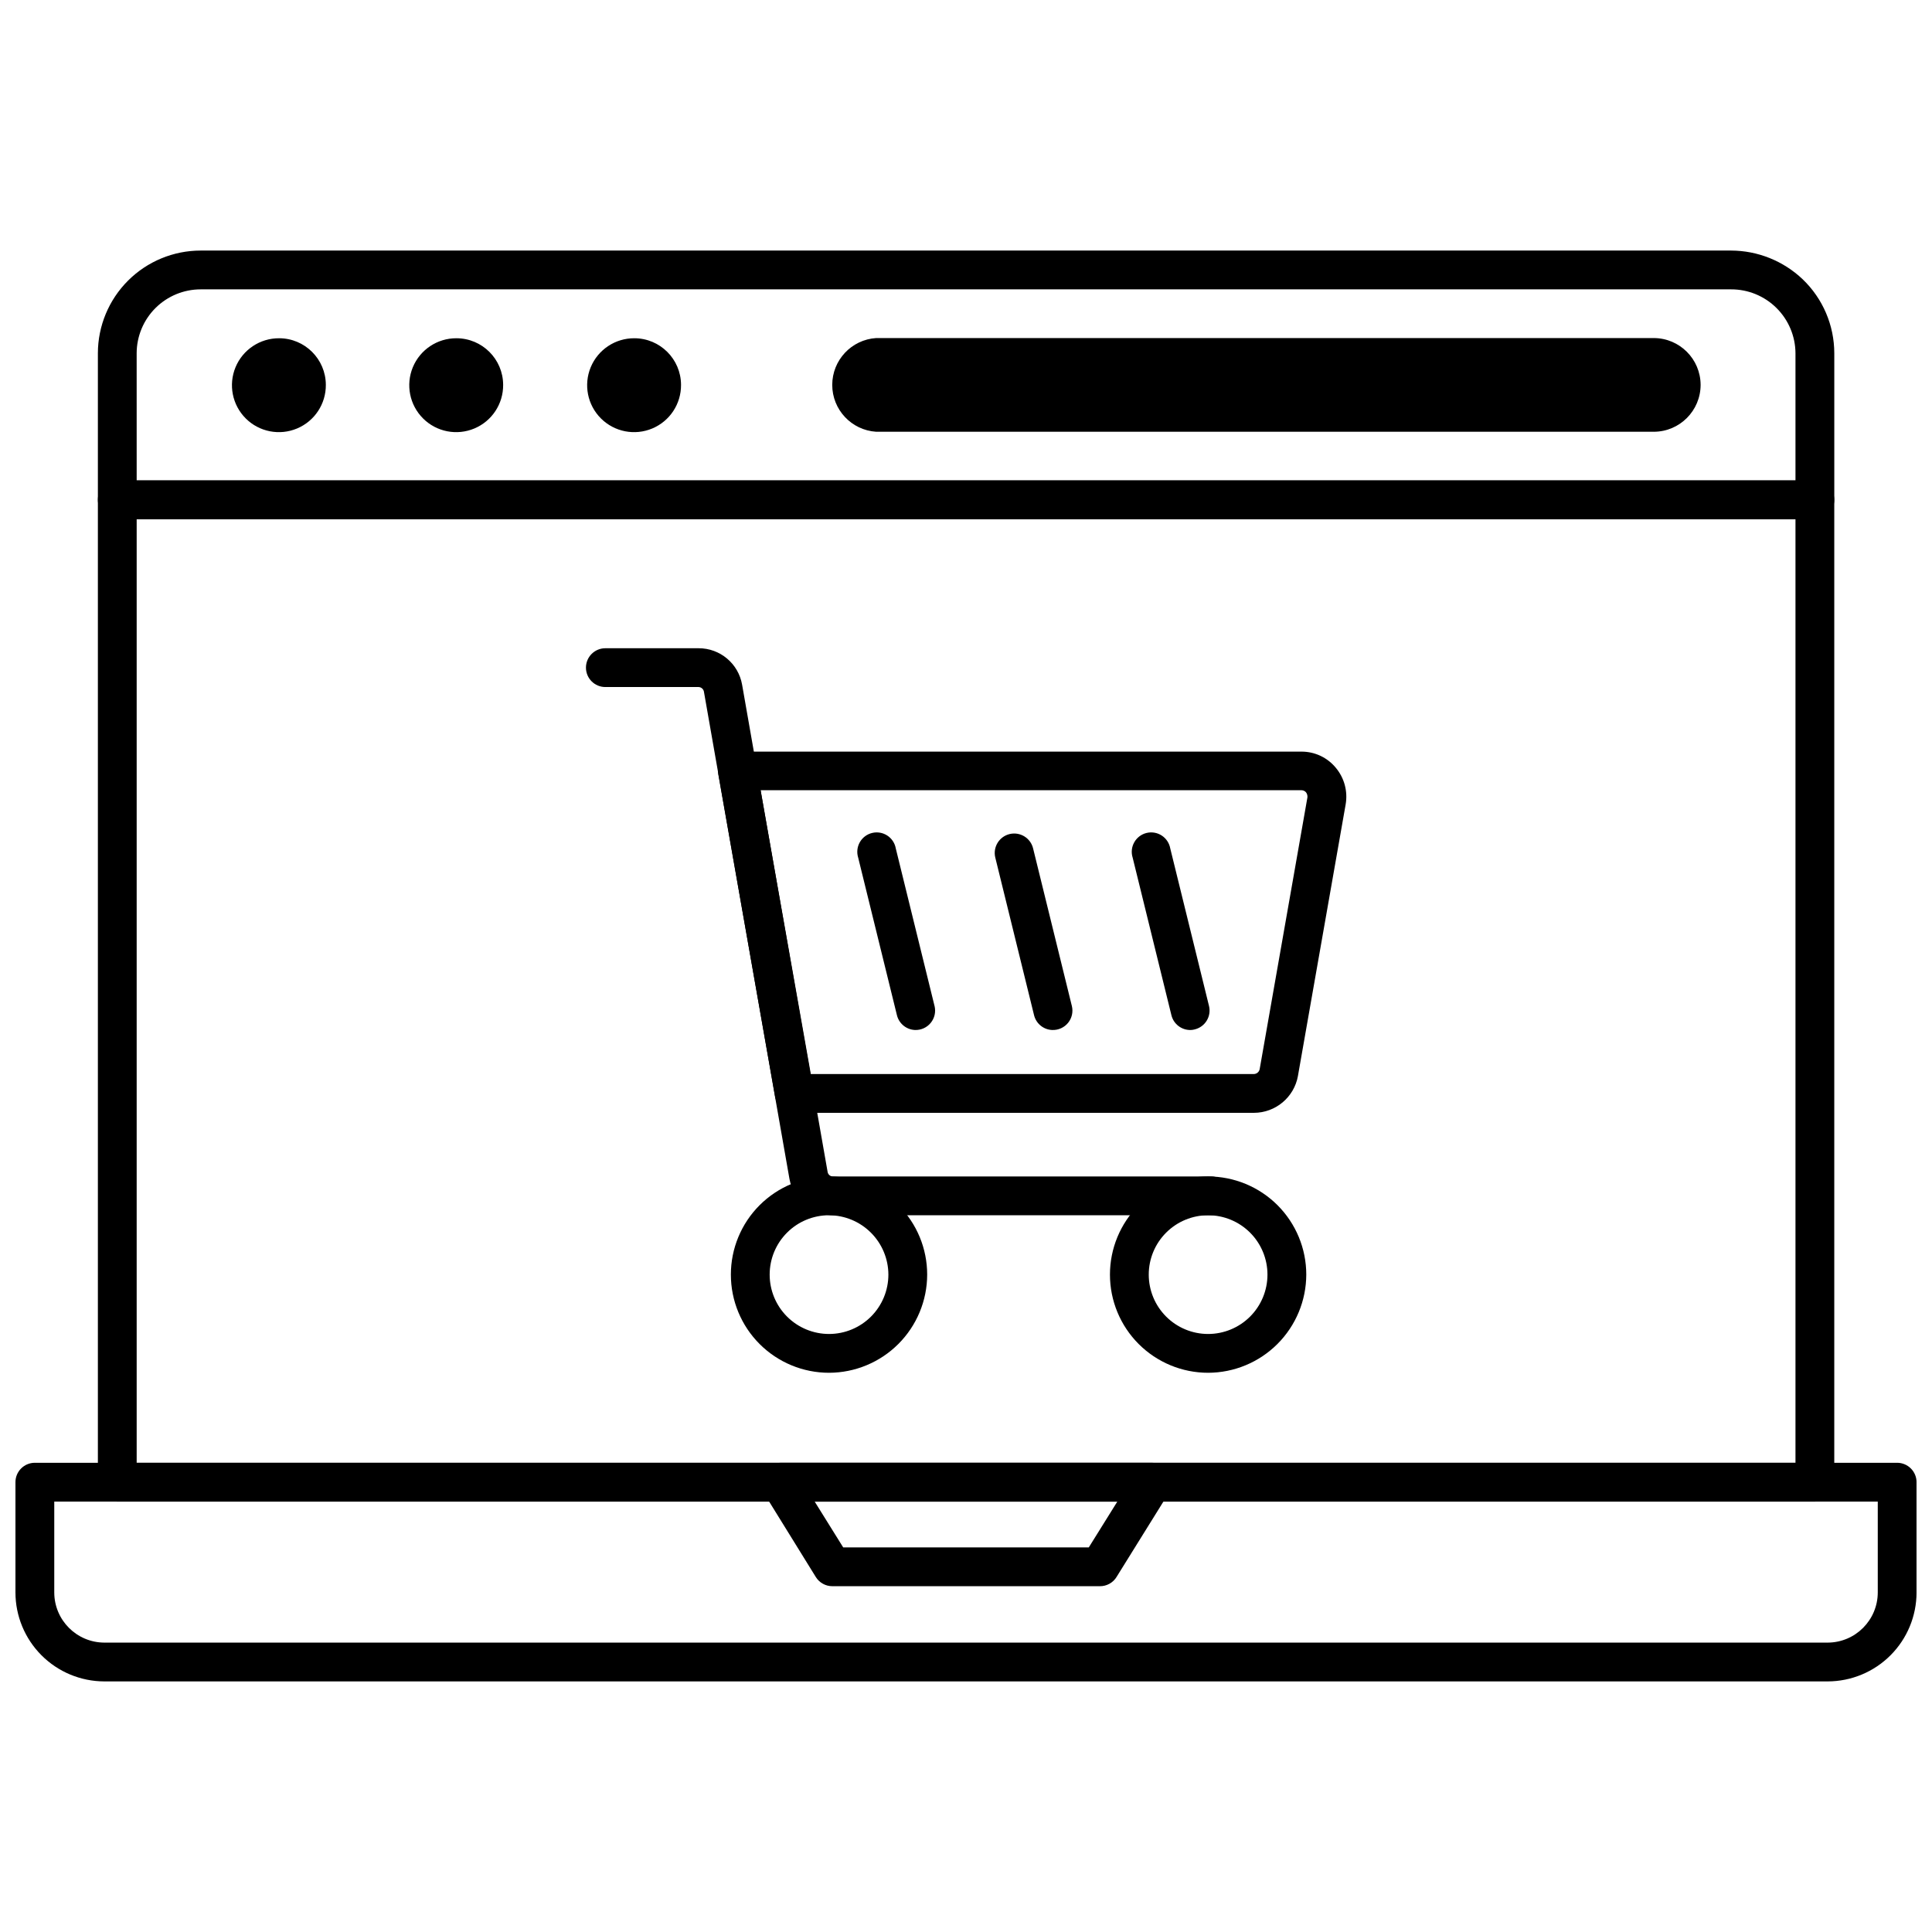
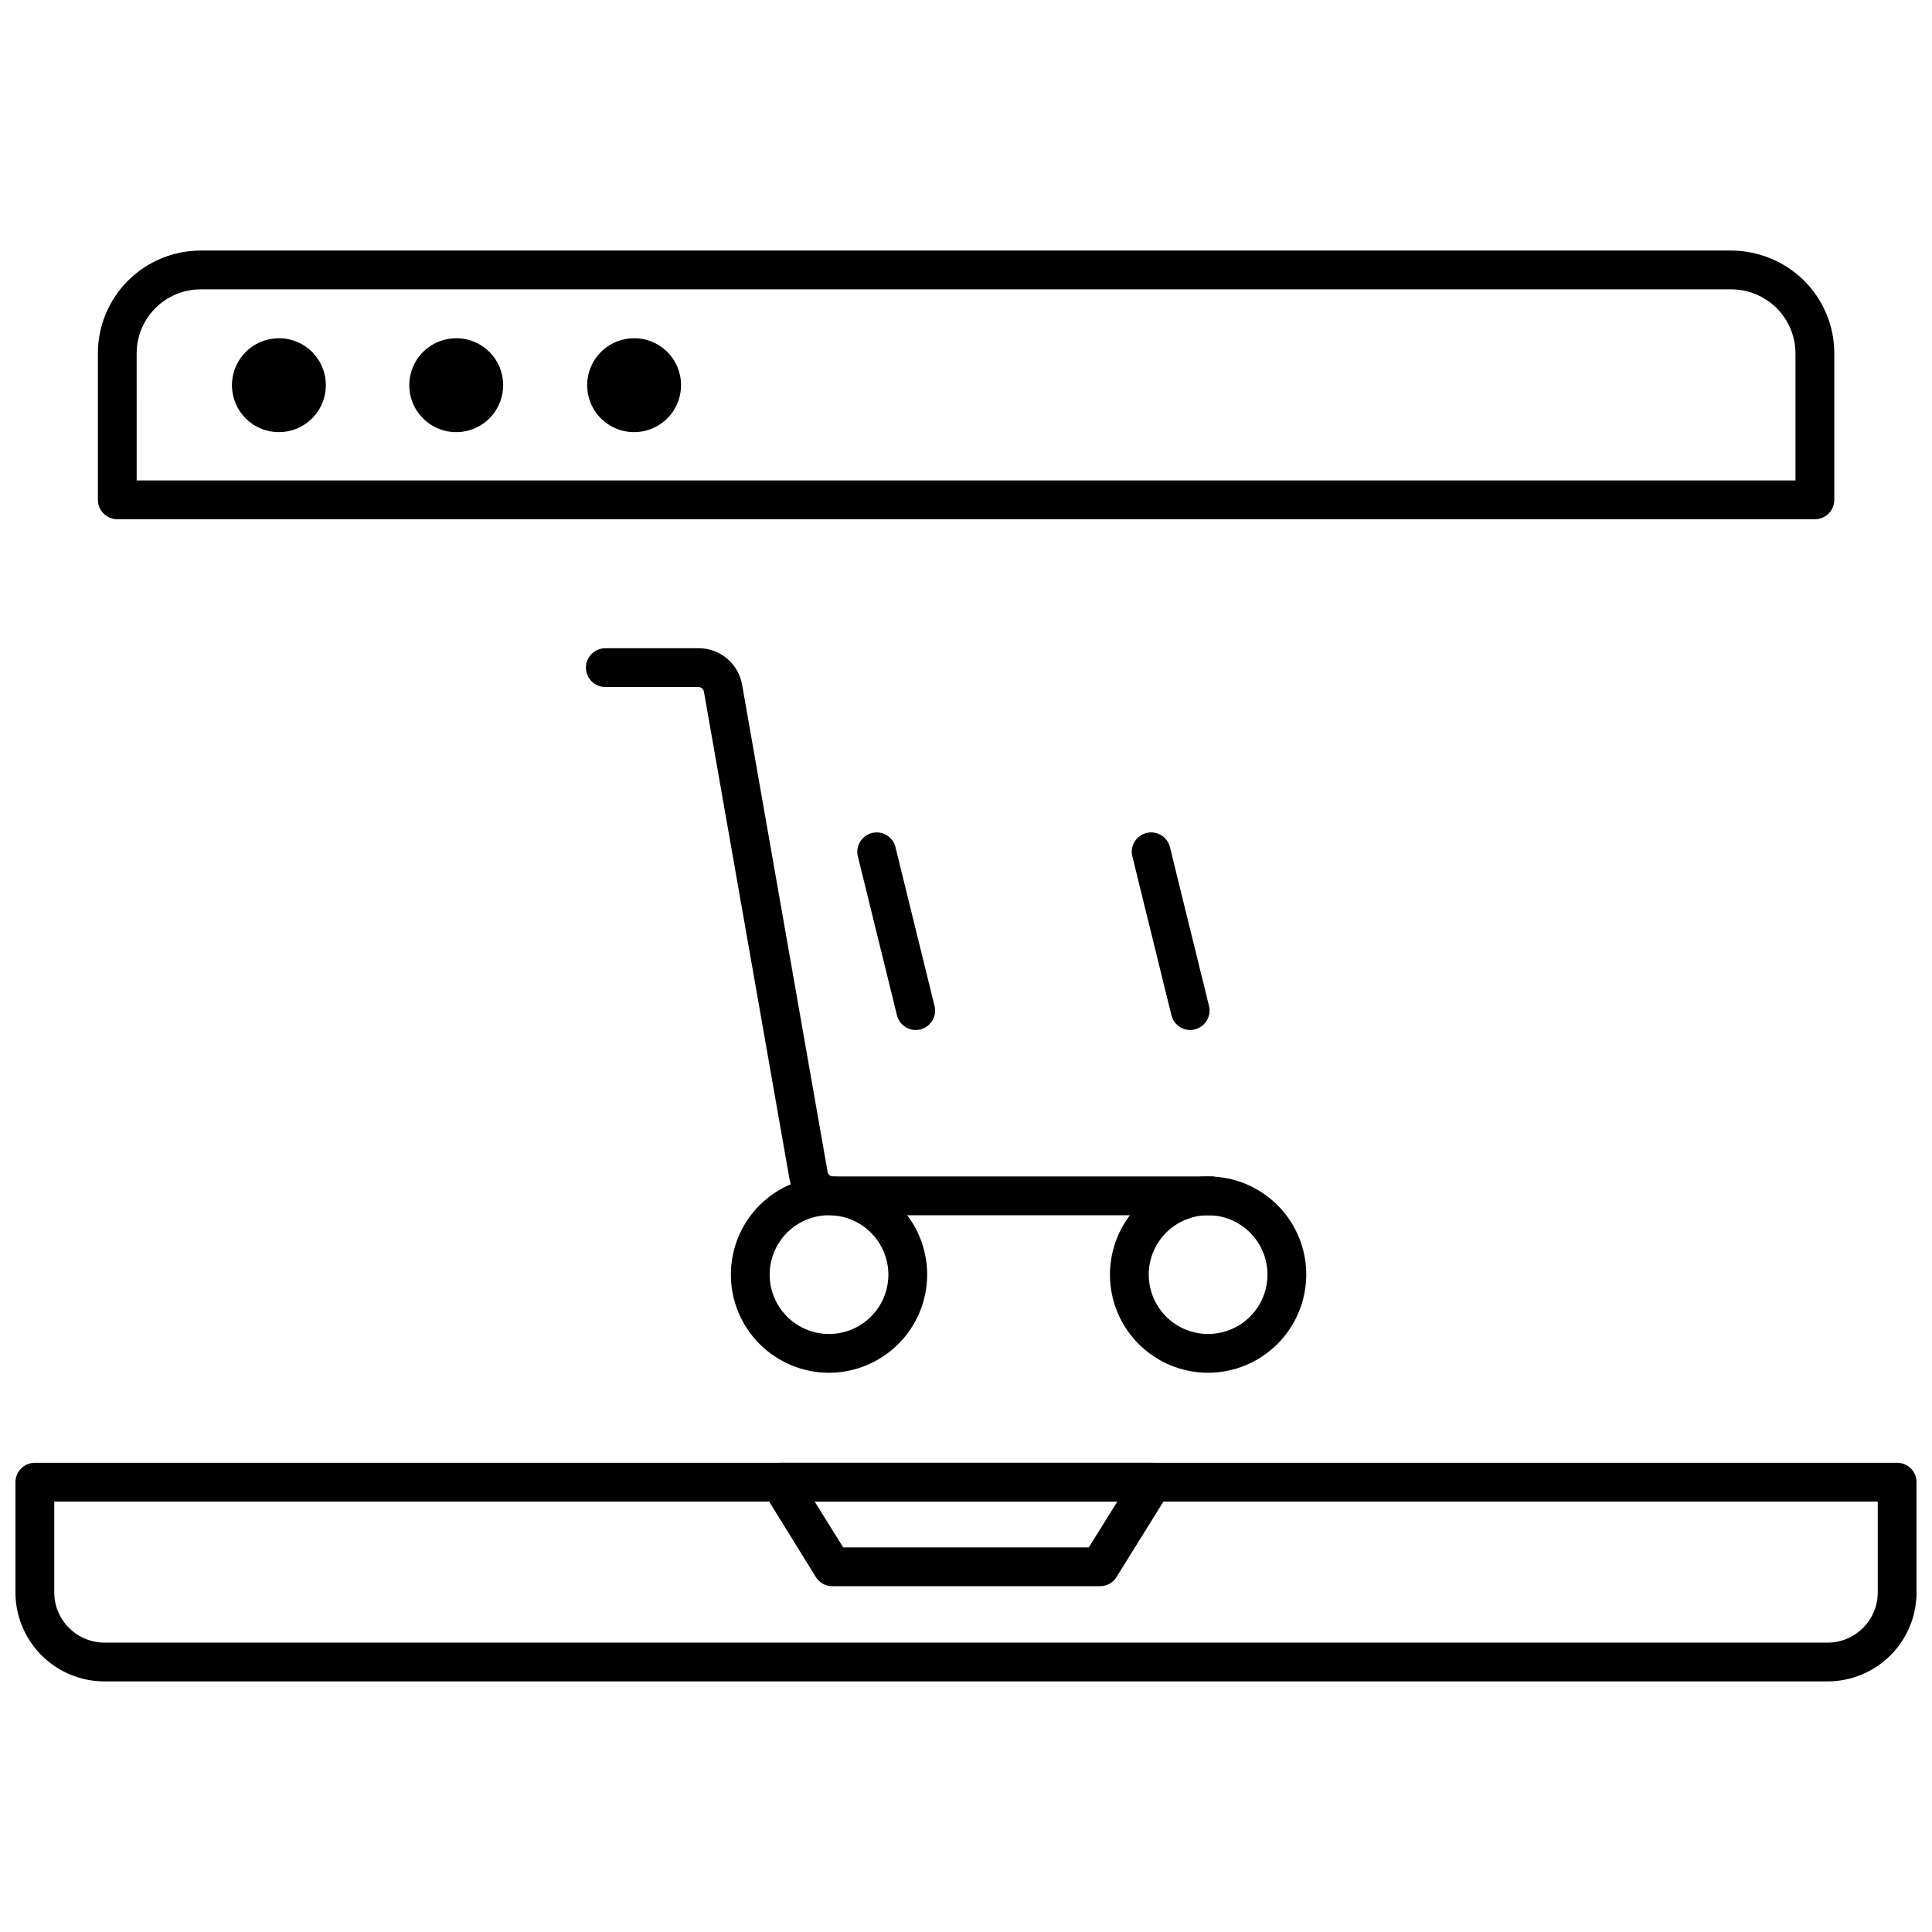
<svg xmlns="http://www.w3.org/2000/svg" width="800px" height="800px" version="1.1" viewBox="144 144 512 512">
  <defs>
    <clipPath id="a">
      <path d="m148.09 531h503.81v59h-503.81z" />
    </clipPath>
  </defs>
-   <path d="m624.96 541.94h-449.88c-2.836 0-5.141-2.301-5.141-5.141v-260.34c0-2.836 2.305-5.141 5.141-5.141h449.88c1.363 0 2.672 0.543 3.637 1.508 0.961 0.965 1.504 2.269 1.504 3.633v260.34c0 2.84-2.301 5.141-5.141 5.141zm-444.74-10.281h439.6v-250.05h-439.6z" />
  <path d="m624.96 281.6h-449.88c-2.836 0-5.141-2.301-5.141-5.141v-38.863c0.016-7.219 2.891-14.137 8-19.234 5.109-5.098 12.031-7.961 19.25-7.961h405.57c7.062 0.02 13.848 2.742 18.969 7.609 5.34 5.117 8.367 12.188 8.379 19.586v38.867-0.004c0 2.84-2.301 5.141-5.141 5.141zm-444.74-10.281h439.6v-33.723c-0.027-4.504-1.84-8.812-5.039-11.984-3.199-3.172-7.523-4.945-12.027-4.93h-405.57c-4.492 0-8.801 1.781-11.98 4.949-3.18 3.172-4.973 7.473-4.988 11.965z" />
  <g clip-path="url(#a)">
    <path d="m628.36 589.59h-456.72c-6.25-0.012-12.238-2.504-16.652-6.93-4.414-4.422-6.894-10.418-6.894-16.664v-29.203c0-2.84 2.301-5.141 5.141-5.141h493.53c1.363 0 2.672 0.543 3.637 1.508 0.965 0.965 1.504 2.269 1.504 3.633v29.203c0 6.246-2.477 12.242-6.891 16.664-4.414 4.426-10.406 6.918-16.652 6.93zm-469.98-47.656v24.062c0 7.332 5.93 13.285 13.266 13.312h456.72c7.332-0.027 13.262-5.981 13.262-13.312v-24.062z" />
  </g>
  <path d="m435.42 564.36h-70.84c-1.777 0-3.43-0.91-4.371-2.418l-13.93-22.516c-0.918-1.594-0.918-3.551 0-5.144 0.918-1.633 2.648-2.637 4.523-2.621h98.551c1.871-0.016 3.606 0.988 4.523 2.621 0.918 1.594 0.918 3.551 0 5.144l-13.934 22.414h0.004c-0.945 1.594-2.676 2.555-4.527 2.519zm-67.961-10.281 65.082-0.004 7.559-12.133h-80.199z" />
  <path d="m230.35 245.98c0.043 5.047-2.969 9.617-7.621 11.57-4.648 1.957-10.023 0.91-13.598-2.652-3.574-3.559-4.644-8.93-2.711-13.586 1.938-4.66 6.496-7.691 11.539-7.672 6.824 0 12.363 5.516 12.391 12.34" />
  <path d="m277.34 245.98c0.043 5.047-2.969 9.617-7.621 11.57-4.652 1.957-10.023 0.91-13.598-2.652-3.574-3.559-4.644-8.93-2.711-13.586 1.938-4.66 6.496-7.691 11.539-7.672 6.824 0 12.363 5.516 12.391 12.34" />
  <path d="m324.48 245.98c0.043 5.047-2.965 9.617-7.617 11.57-4.652 1.957-10.023 0.91-13.602-2.652-3.574-3.559-4.644-8.93-2.711-13.586 1.938-4.66 6.496-7.691 11.543-7.672 6.82 0 12.359 5.516 12.387 12.34" />
-   <path d="m594.68 245.98c0 6.852-5.539 12.414-12.387 12.441h-206.1c-6.547-0.422-11.641-5.856-11.641-12.414 0-6.562 5.094-11.996 11.641-12.418h206.1c6.828 0.031 12.359 5.559 12.387 12.391" />
  <path d="m464.98 466.06h-100.2c-5.691 0.016-10.57-4.062-11.57-9.664l-22.672-129.14c-0.137-0.664-0.707-1.148-1.387-1.184h-24.727c-2.84 0-5.141-2.301-5.141-5.141 0-2.836 2.301-5.141 5.141-5.141h24.727c5.68-0.008 10.539 4.07 11.516 9.668l22.672 129.19v-0.004c0.148 0.676 0.75 1.148 1.441 1.133h100.2c2.84 0 5.141 2.301 5.141 5.141 0 2.84-2.301 5.141-5.141 5.141z" />
  <path d="m464.16 507.8c-6.898 0-13.516-2.742-18.395-7.621-4.879-4.879-7.617-11.492-7.617-18.395 0-6.898 2.738-13.516 7.617-18.395 4.879-4.875 11.496-7.617 18.395-7.617s13.516 2.742 18.395 7.617c4.879 4.879 7.621 11.496 7.621 18.395-0.016 6.894-2.762 13.504-7.637 18.379s-11.484 7.621-18.379 7.637zm0-41.746c-4.172 0-8.172 1.656-11.121 4.609-2.953 2.949-4.609 6.949-4.609 11.121 0 4.172 1.656 8.176 4.609 11.125 2.949 2.949 6.949 4.609 11.121 4.609s8.176-1.66 11.125-4.609c2.949-2.949 4.606-6.953 4.606-11.125 0-4.172-1.656-8.172-4.606-11.121-2.949-2.953-6.953-4.609-11.125-4.609z" />
  <path d="m363.7 507.8c-6.898 0-13.516-2.742-18.395-7.621s-7.617-11.492-7.617-18.395c0-6.898 2.738-13.516 7.617-18.395 4.879-4.875 11.496-7.617 18.395-7.617s13.516 2.742 18.395 7.617c4.879 4.879 7.617 11.496 7.617 18.395-0.012 6.894-2.758 13.504-7.633 18.379s-11.484 7.621-18.379 7.637zm0-41.746c-4.172 0-8.172 1.656-11.125 4.609-2.949 2.949-4.606 6.949-4.606 11.121 0 4.172 1.656 8.176 4.606 11.125 2.953 2.949 6.953 4.609 11.125 4.609s8.176-1.66 11.125-4.609c2.949-2.949 4.606-6.953 4.606-11.125-0.012-4.168-1.676-8.16-4.621-11.105-2.949-2.949-6.941-4.609-11.109-4.625z" />
-   <path d="m476.29 438.91h-121.73c-2.531 0.039-4.711-1.773-5.144-4.266l-15.062-85.441c-0.258-1.508 0.164-3.051 1.16-4.215 0.992-1.164 2.453-1.824 3.981-1.801h149.45c3.5 0 6.82 1.562 9.047 4.266 2.266 2.695 3.223 6.25 2.621 9.719l-12.648 71.973h0.004c-1.02 5.648-5.934 9.758-11.672 9.766zm-117.42-10.281h117.42c0.77-0.016 1.418-0.578 1.543-1.336l12.648-71.973c0.051-0.477-0.078-0.953-0.363-1.336-0.293-0.352-0.723-0.555-1.18-0.566h-143.38z" />
  <path d="m459.58 416.96c-2.422 0.07-4.562-1.559-5.141-3.91l-10.281-41.797v0.004c-0.422-1.355-0.262-2.824 0.441-4.059 0.699-1.234 1.879-2.125 3.258-2.457 1.379-0.336 2.836-0.086 4.023 0.691s2 2.012 2.25 3.406l10.281 41.797c0.645 2.754-1.055 5.508-3.805 6.168-0.336 0.094-0.68 0.145-1.027 0.156z" />
-   <path d="m423.18 416.96c-2.418 0.07-4.559-1.559-5.141-3.91l-10.281-41.797v0.004c-0.668-2.769 1.035-5.555 3.805-6.223 2.766-0.664 5.551 1.039 6.219 3.805l10.281 41.797c0.371 1.551-0.004 3.188-1.012 4.426-1.008 1.238-2.531 1.941-4.129 1.898z" />
  <path d="m386.84 416.96c-2.418 0.07-4.559-1.559-5.141-3.91l-10.281-41.797v0.004c-0.418-1.355-0.258-2.824 0.441-4.059 0.703-1.234 1.883-2.125 3.262-2.457 1.379-0.336 2.832-0.086 4.023 0.691 1.188 0.777 2 2.012 2.246 3.406l10.281 41.797h0.004c0.367 1.551-0.008 3.188-1.016 4.426-1.008 1.238-2.531 1.941-4.125 1.898z" />
</svg>